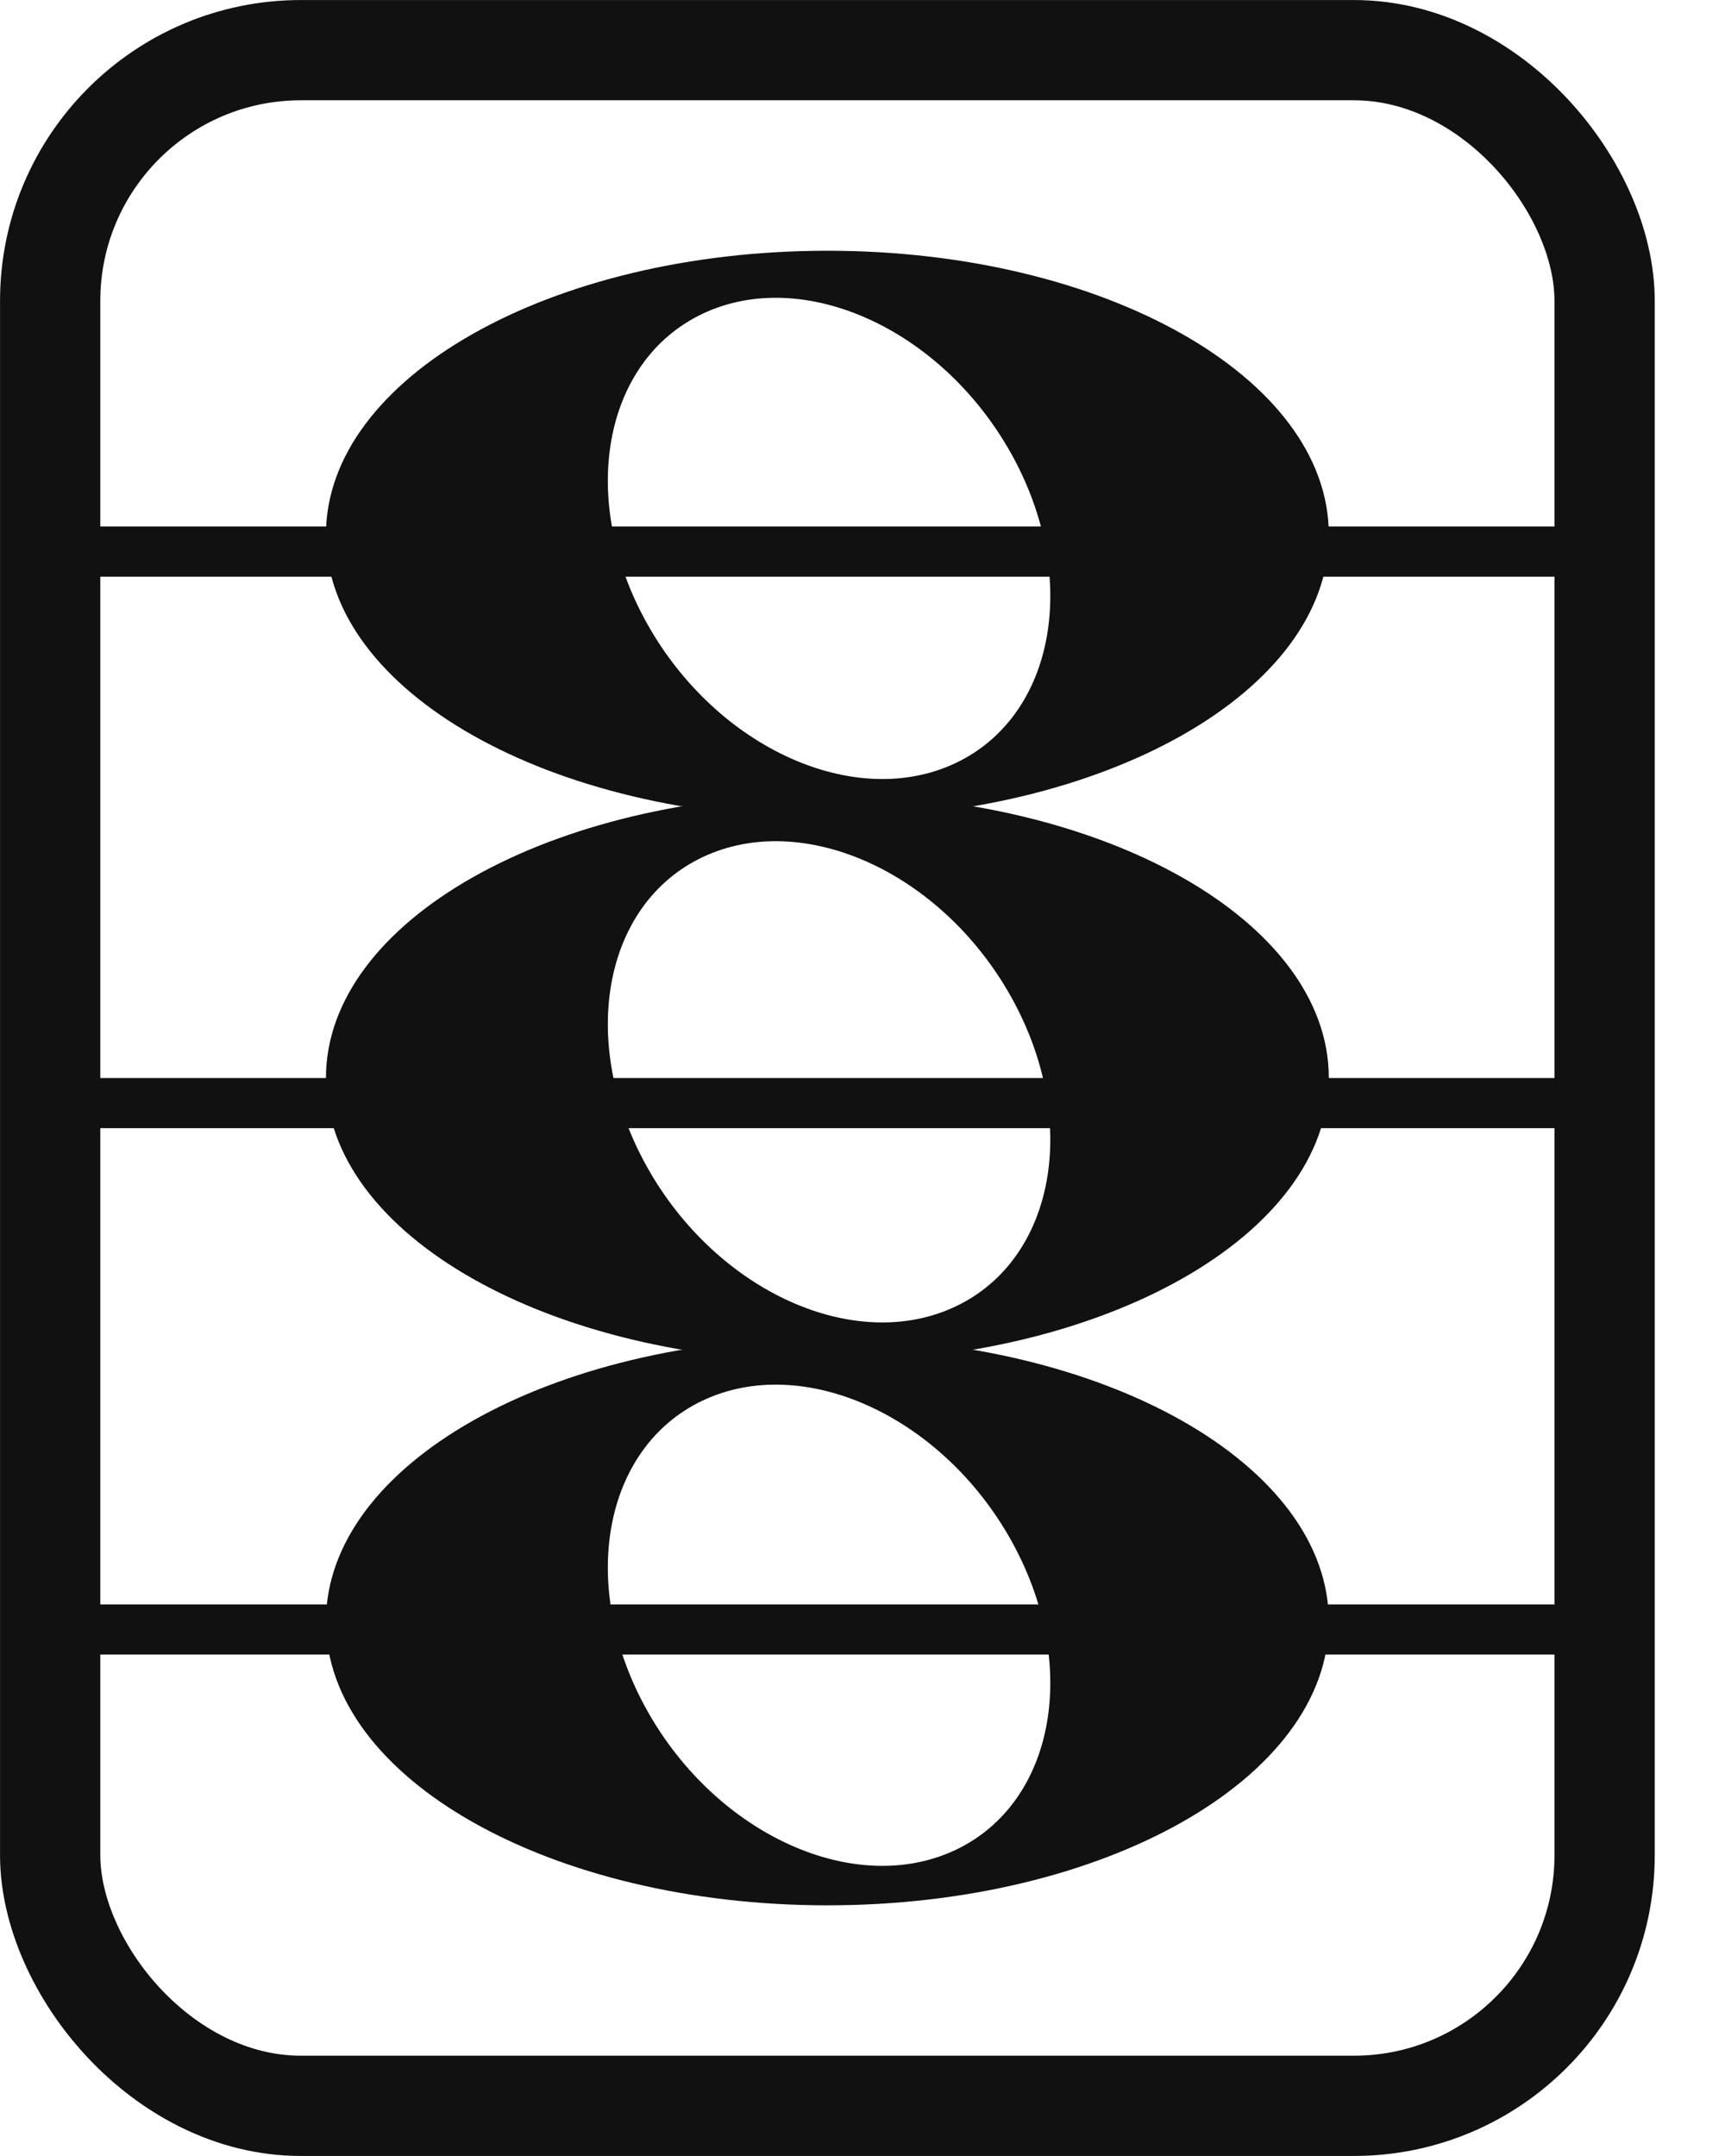
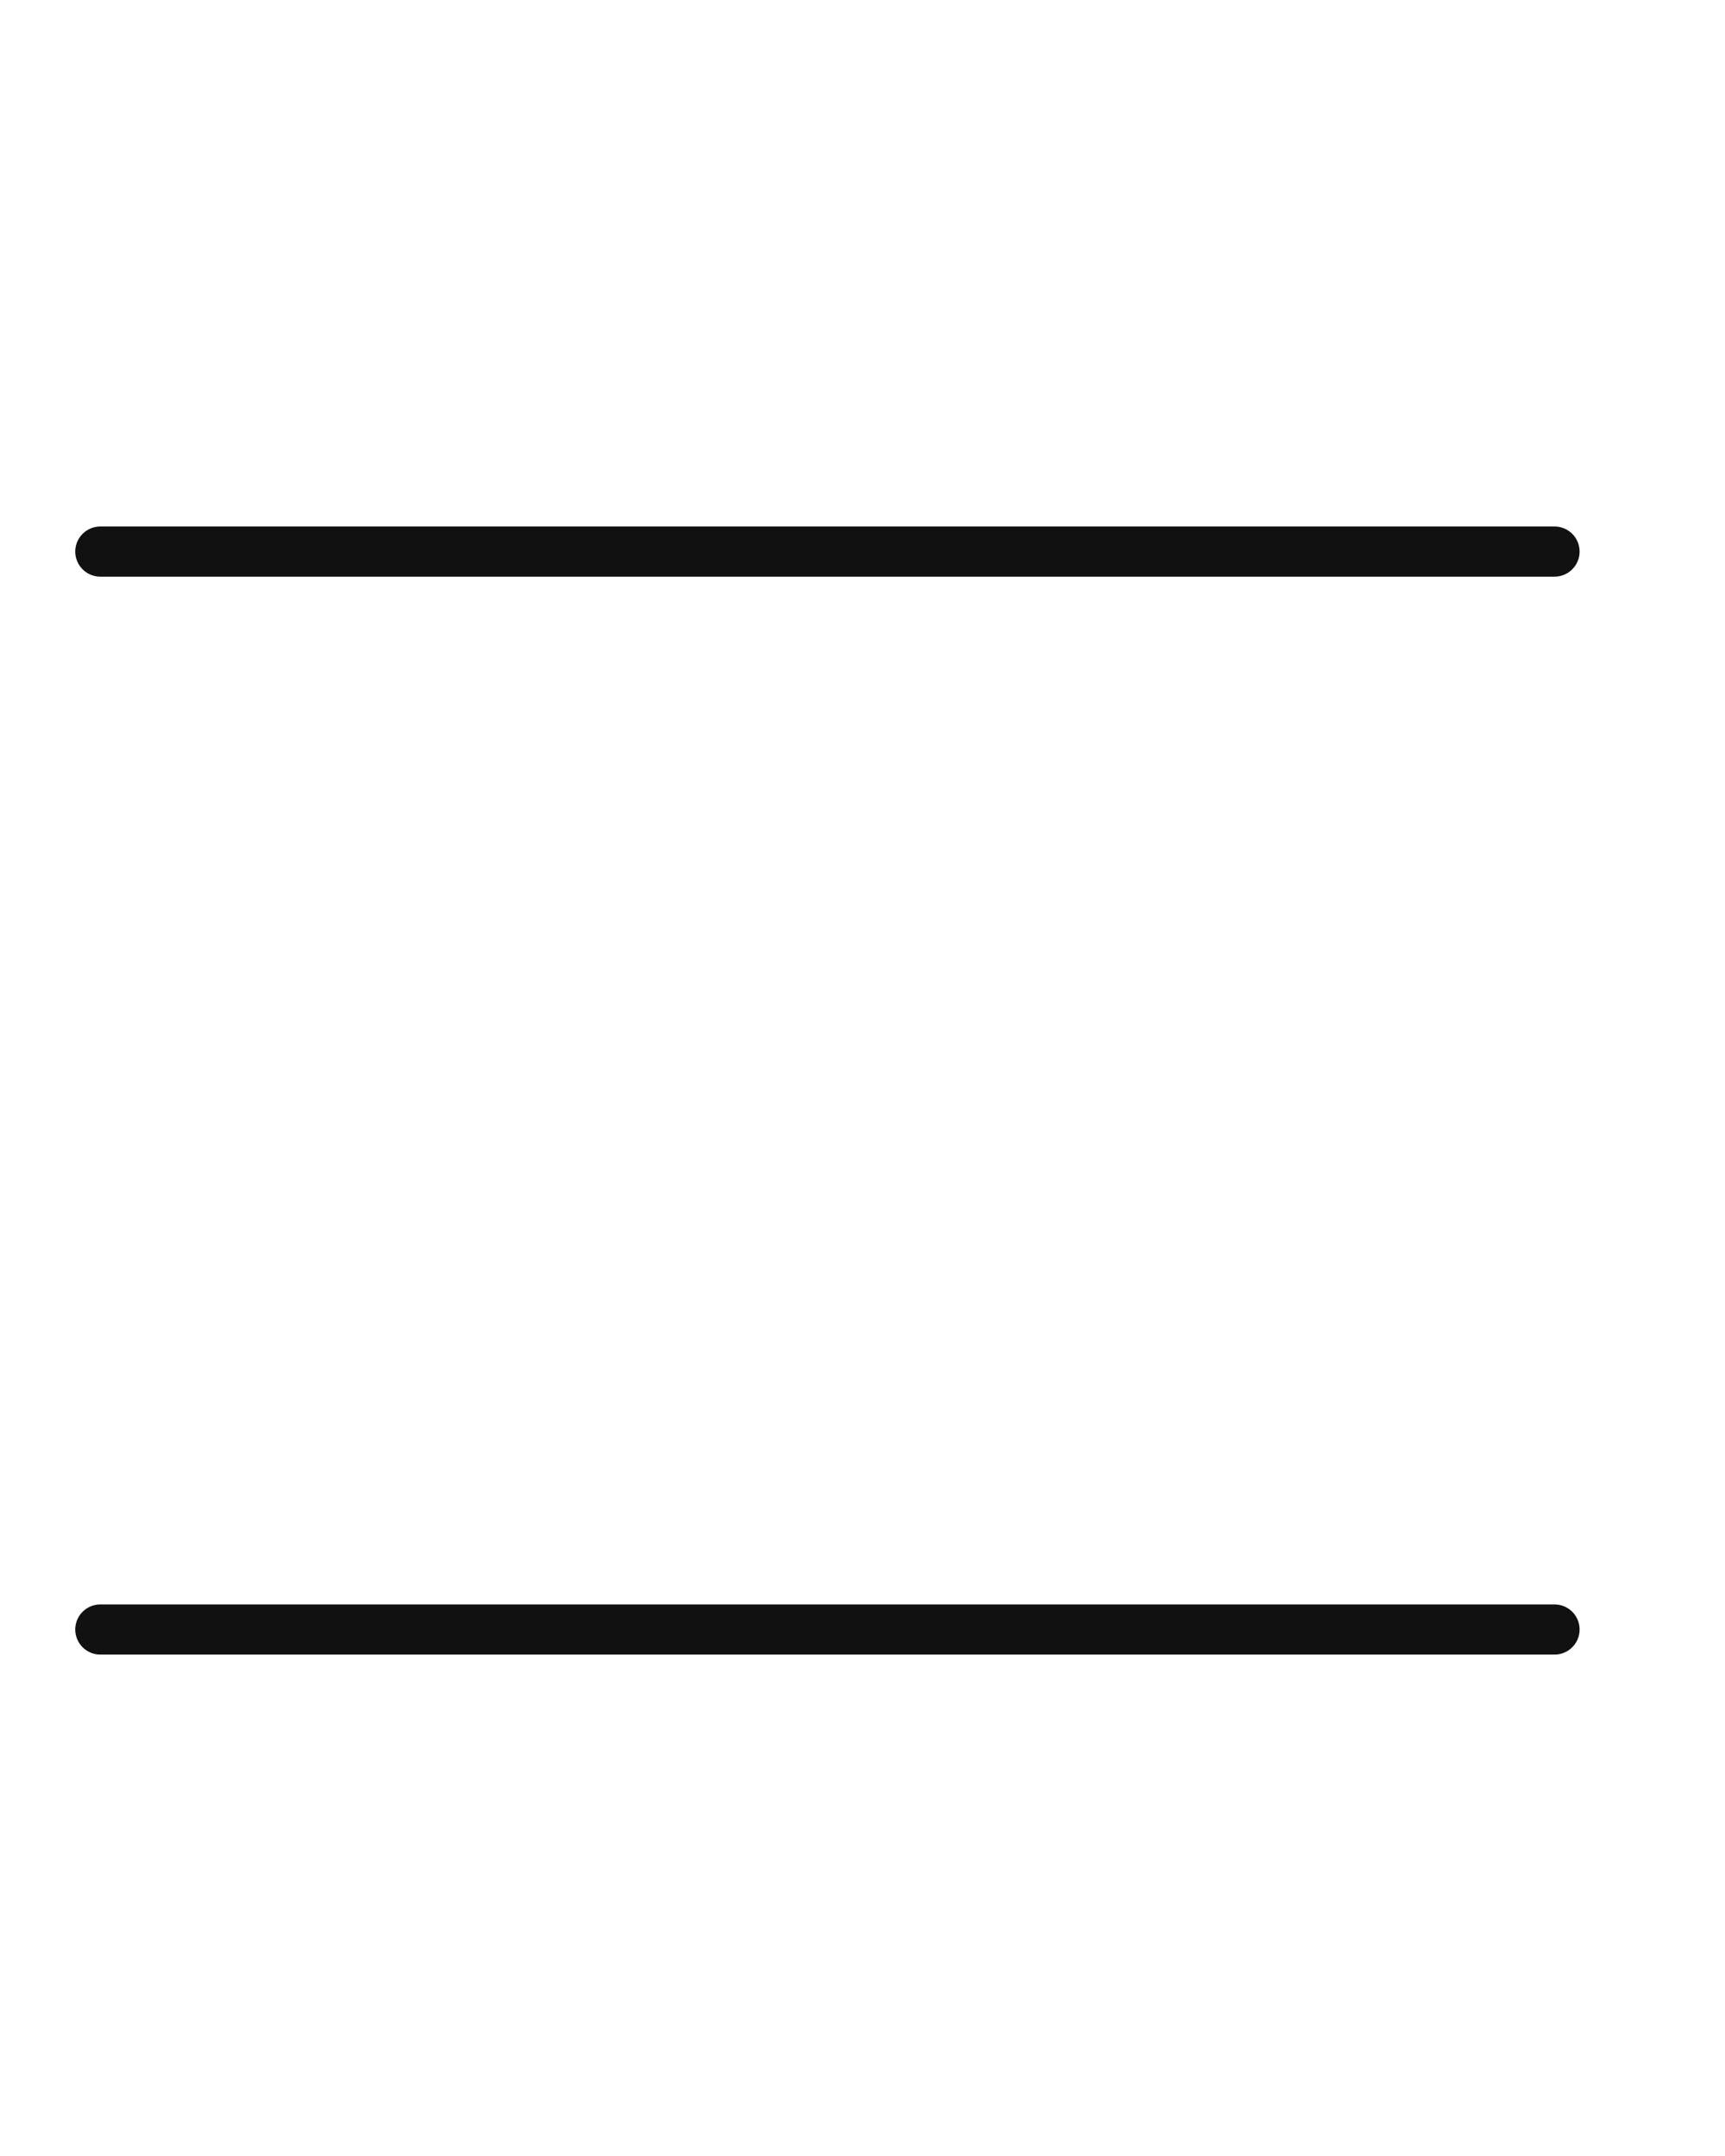
<svg xmlns="http://www.w3.org/2000/svg" viewBox="0 0 24 30" fill="none">
-   <rect x="0.698" y="0.698" width="21.627" height="28.604" rx="3.488" stroke="#111111" stroke-width="1.395" />
  <line x1="1.396" y1="22.674" x2="21.628" y2="22.674" stroke="#111111" stroke-width="0.698" stroke-linecap="round" />
-   <line x1="1.396" y1="15.349" x2="21.628" y2="15.349" stroke="#111111" stroke-width="0.698" stroke-linecap="round" />
  <line x1="1.396" y1="7.675" x2="21.628" y2="7.675" stroke="#111111" stroke-width="0.698" stroke-linecap="round" />
-   <path fill-rule="evenodd" clip-rule="evenodd" d="M11.512 11.389C15.365 11.389 18.488 9.62 18.488 7.439C18.488 5.257 15.365 3.489 11.512 3.489C7.659 3.489 4.535 5.257 4.535 7.439C4.535 9.62 7.659 11.389 11.512 11.389ZM9.008 8.686C9.979 10.413 11.897 11.278 13.293 10.619C14.688 9.959 15.032 8.025 14.061 6.298C13.09 4.571 11.172 3.705 9.777 4.365C8.382 5.025 8.038 6.959 9.008 8.686Z" fill="#111111" />
-   <path fill-rule="evenodd" clip-rule="evenodd" d="M11.512 18.95C15.365 18.95 18.488 17.182 18.488 15C18.488 12.819 15.365 11.05 11.512 11.05C7.659 11.05 4.535 12.819 4.535 15C4.535 17.182 7.659 18.95 11.512 18.95ZM9.008 16.248C9.979 17.975 11.897 18.84 13.293 18.18C14.688 17.521 15.032 15.586 14.061 13.859C13.09 12.132 11.172 11.267 9.777 11.926C8.382 12.586 8.038 14.521 9.008 16.248Z" fill="#111111" />
-   <path fill-rule="evenodd" clip-rule="evenodd" d="M11.512 26.512C15.365 26.512 18.488 24.743 18.488 22.562C18.488 20.38 15.365 18.612 11.512 18.612C7.659 18.612 4.535 20.38 4.535 22.562C4.535 24.743 7.659 26.512 11.512 26.512ZM9.008 23.809C9.979 25.536 11.897 26.401 13.293 25.742C14.688 25.082 15.032 23.148 14.061 21.421C13.09 19.694 11.172 18.828 9.777 19.488C8.382 20.148 8.038 22.082 9.008 23.809Z" fill="#111111" />
</svg>